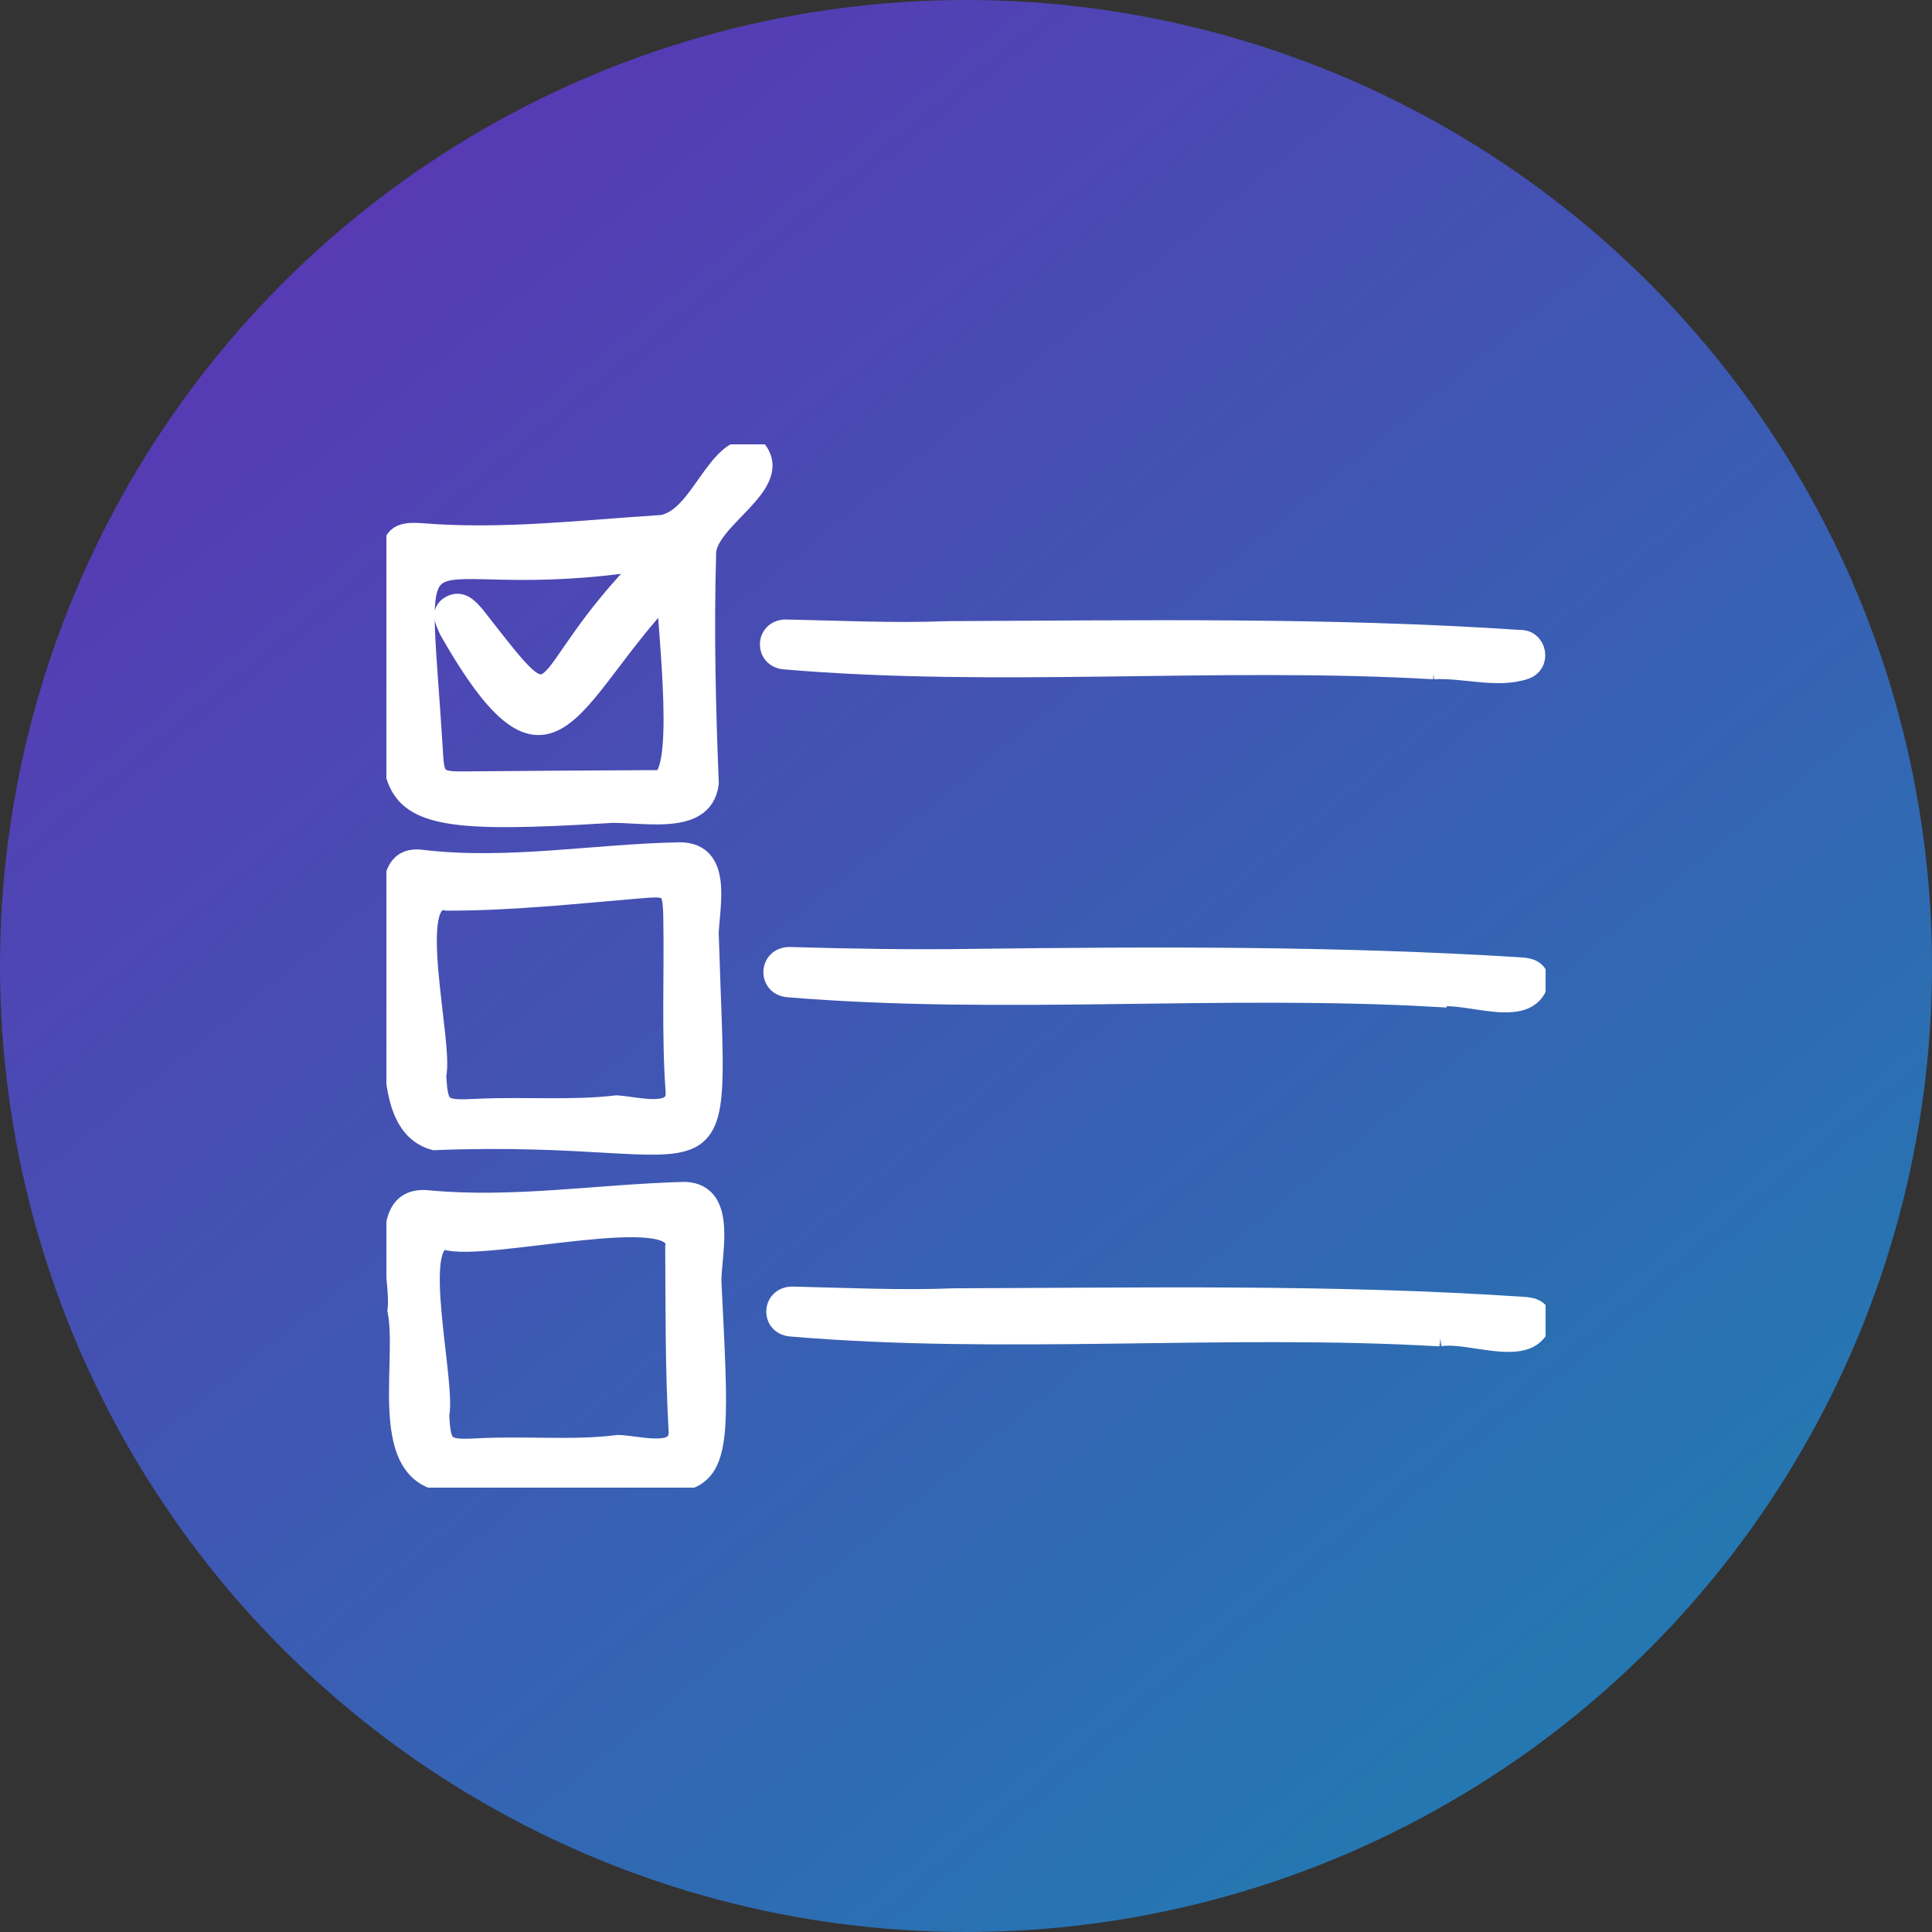
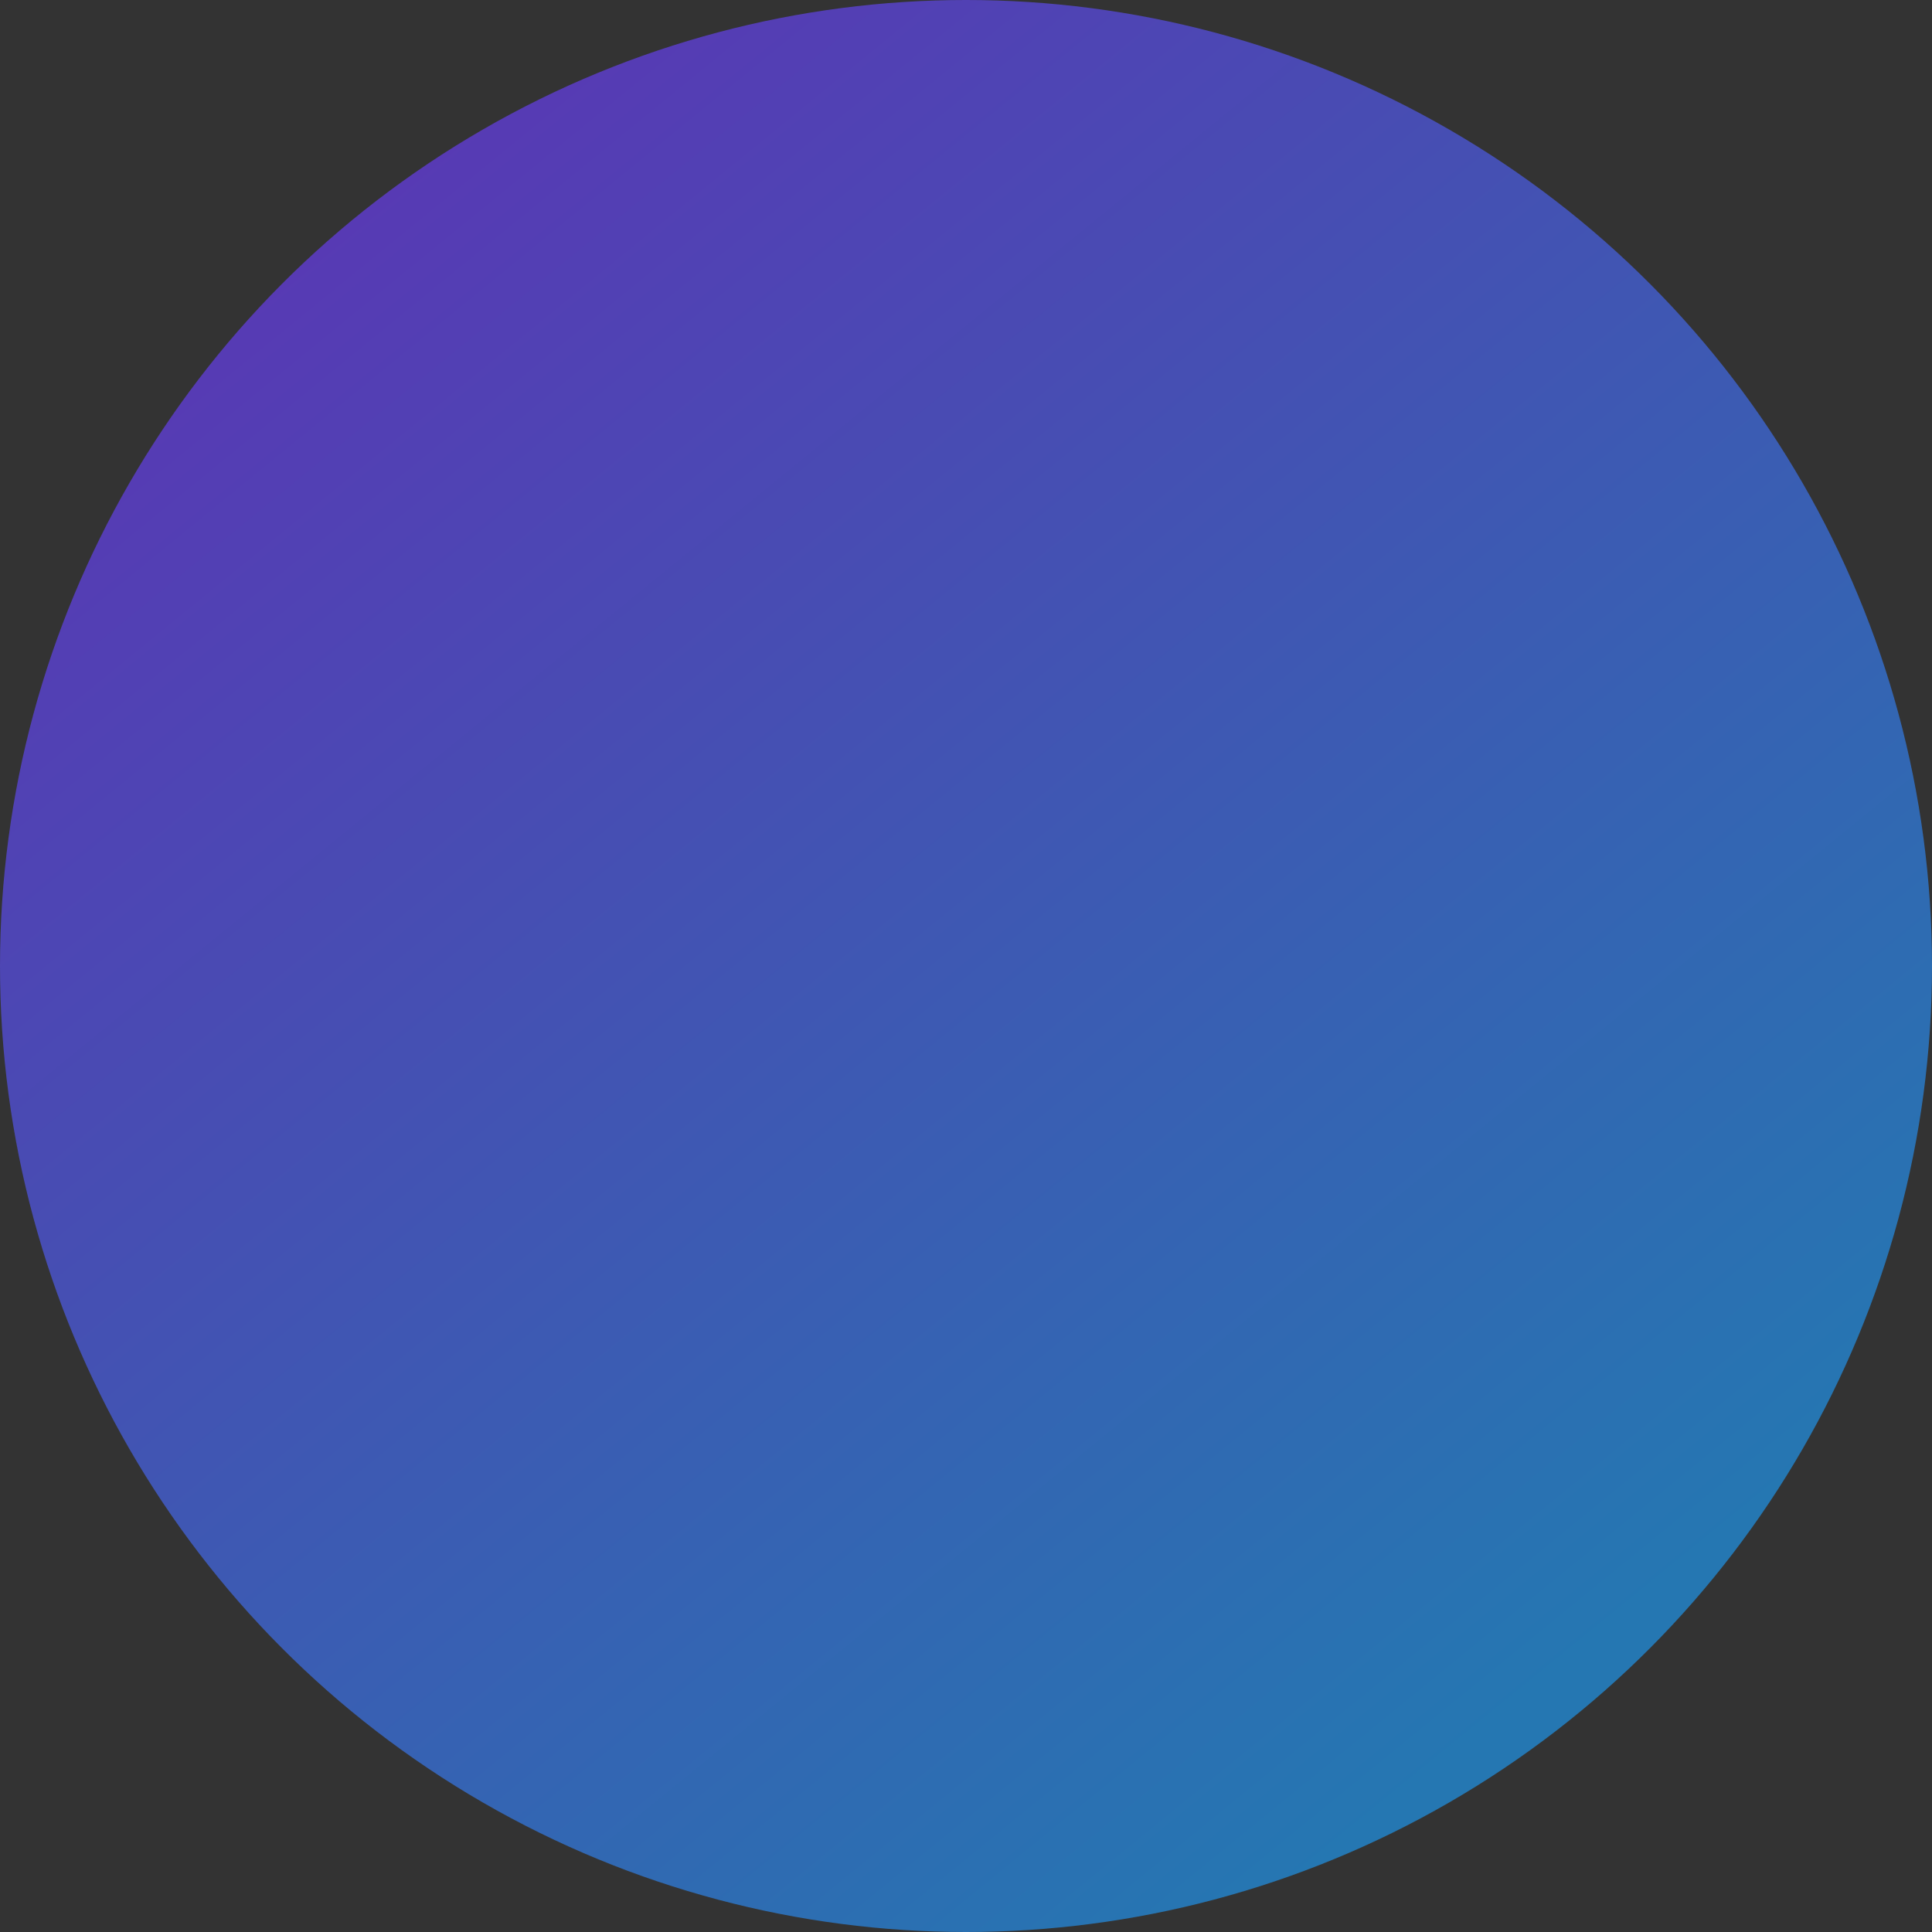
<svg xmlns="http://www.w3.org/2000/svg" width="100" height="100" viewBox="0 0 100 100" fill="none">
  <rect x="0" y="0" width="100" height="100" fill="#333333" stroke="none" />
  <circle cx="50" cy="50" r="50" fill="url(#paint0_linear_9138_1397)" />
  <g clip-path="url(#clip0_9138_1397)">
-     <path d="M31.081 42.128C16.818 42.977 21.061 41.286 20.192 29.11C20.265 27.823 20.511 27.475 21.834 27.58C26.004 27.92 30.135 27.415 34.282 27.153C36.319 26.764 37.042 22.892 39.114 23.206C40.739 25.073 36.504 26.858 36.566 28.706C36.45 32.665 36.546 36.597 36.704 40.541C36.408 42.966 32.864 41.903 31.081 42.124V42.128ZM33.506 29.006C20.657 31.022 21.595 25.432 22.429 38.955C22.491 40.257 22.645 40.44 23.936 40.429C27.264 40.403 30.597 40.373 33.925 40.361C35.589 40.885 34.486 32.152 34.502 30.757C29.413 36.122 28.544 41.941 23.233 32.631C23.048 32.201 22.744 31.673 23.29 31.348C23.863 31.003 24.282 31.494 24.608 31.872C29.501 38.146 27.134 35.37 33.506 29.006Z" fill="white" stroke="white" stroke-miterlimit="10" />
-     <path d="M36.7 48.286C37.145 63.092 38.264 58.411 22.475 59.032C18.962 58.078 21.107 50.355 20.265 47.418C20.365 46.311 20.042 44.23 21.864 44.489C26.33 45.009 30.765 44.178 35.235 44.096C37.376 44.152 36.773 46.779 36.7 48.286ZM31.919 57.195C32.964 57.259 35.078 57.88 34.951 56.484C34.736 53.495 34.886 50.498 34.832 47.504C34.801 45.862 34.666 45.869 32.991 46.011C29.712 46.288 26.438 46.64 23.14 46.636C20.957 46.105 22.986 54.063 22.598 55.654C22.69 57.379 22.836 57.468 24.681 57.375C27.141 57.255 29.608 57.472 31.915 57.195H31.919Z" fill="white" stroke="white" stroke-miterlimit="10" />
-     <path d="M36.842 66.366C37.541 80.51 37.587 75.877 23.874 76.731C19.239 77.086 21.126 70.733 20.557 67.837C20.78 66.138 19.354 61.783 22.194 62.112C26.641 62.523 31.042 61.783 35.466 61.674C37.71 61.775 36.803 65.012 36.842 66.366ZM31.984 74.774C33.064 74.792 35.216 75.492 35.105 74.033C34.928 70.879 34.951 67.709 34.932 64.551C35.381 62.168 25.162 64.825 23.063 64.192C21.268 64.144 23.105 71.616 22.752 73.243C22.84 74.923 22.99 75.039 24.75 74.946C27.21 74.815 29.681 75.069 31.984 74.774Z" fill="white" stroke="white" stroke-miterlimit="10" />
    <path d="M74.208 34.659C63.016 34.016 51.705 35.093 40.59 34.147C39.559 34.049 39.583 32.601 40.651 32.564C43.422 32.62 46.251 32.762 49.053 32.65C58.919 32.609 68.808 32.444 78.663 33.106C79.558 33.069 79.816 34.356 78.951 34.659C77.498 35.153 75.761 34.569 74.204 34.659H74.208Z" fill="white" stroke="white" stroke-miterlimit="10" />
-     <path d="M74.377 51.62C63.197 50.98 51.905 52.035 40.797 51.119C39.702 51.036 39.771 49.484 40.901 49.517C43.995 49.607 47.12 49.66 50.233 49.615C59.699 49.499 69.189 49.458 78.663 50.049C79.189 50.071 79.677 50.213 79.658 50.842C79.089 52.851 75.961 51.328 74.377 51.617V51.62Z" fill="white" stroke="white" stroke-miterlimit="10" />
    <path d="M74.531 69.187C63.339 68.544 52.028 69.625 40.912 68.675C39.875 68.57 39.928 67.122 40.989 67.092C43.764 67.156 46.589 67.294 49.391 67.182C59.188 67.152 69 66.965 78.793 67.62C79.316 67.642 79.816 67.769 79.804 68.402C79.262 70.43 76.107 68.907 74.527 69.187H74.531Z" fill="white" stroke="white" stroke-miterlimit="10" />
  </g>
  <defs>
    <linearGradient id="paint0_linear_9138_1397" x1="19" y1="10.5" x2="81" y2="86.5" gradientUnits="userSpaceOnUse">
      <stop stop-color="#573AB4" />
      <stop offset="1" stop-color="#2577B2" />
    </linearGradient>
    <clipPath id="clip0_9138_1397">
-       <rect width="60" height="54" fill="white" transform="translate(20 23)" />
-     </clipPath>
+       </clipPath>
  </defs>
</svg>